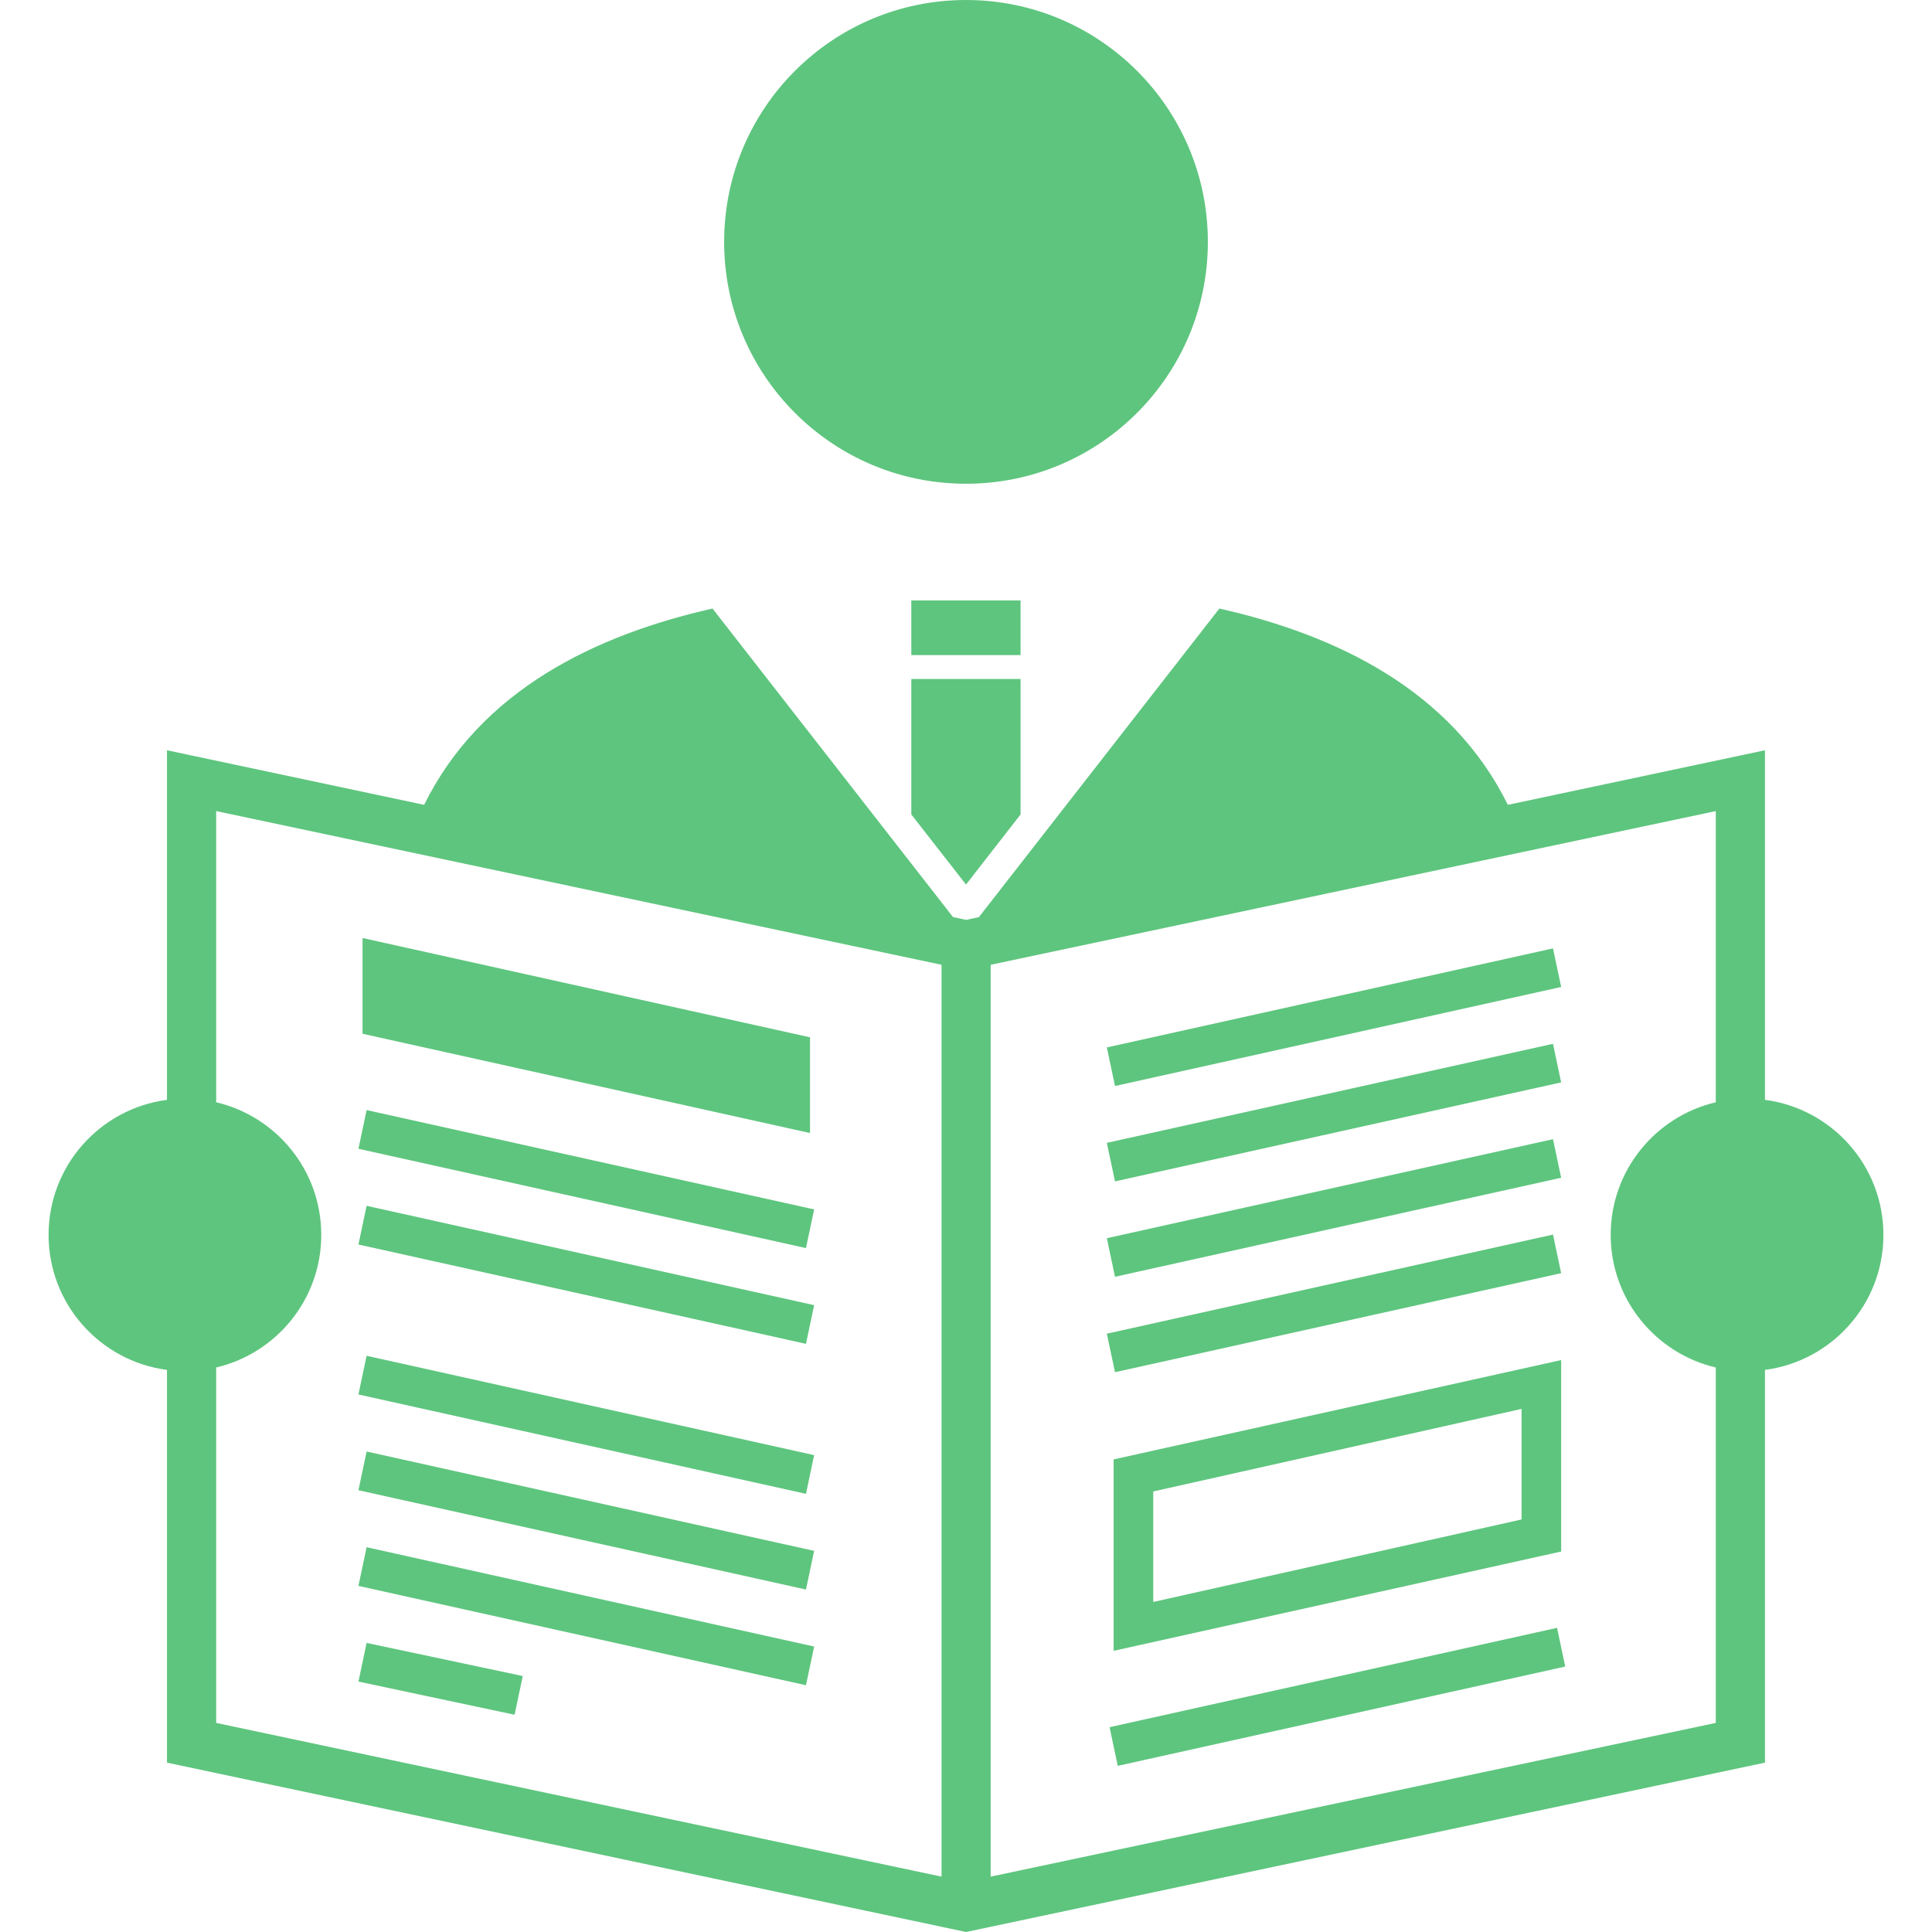
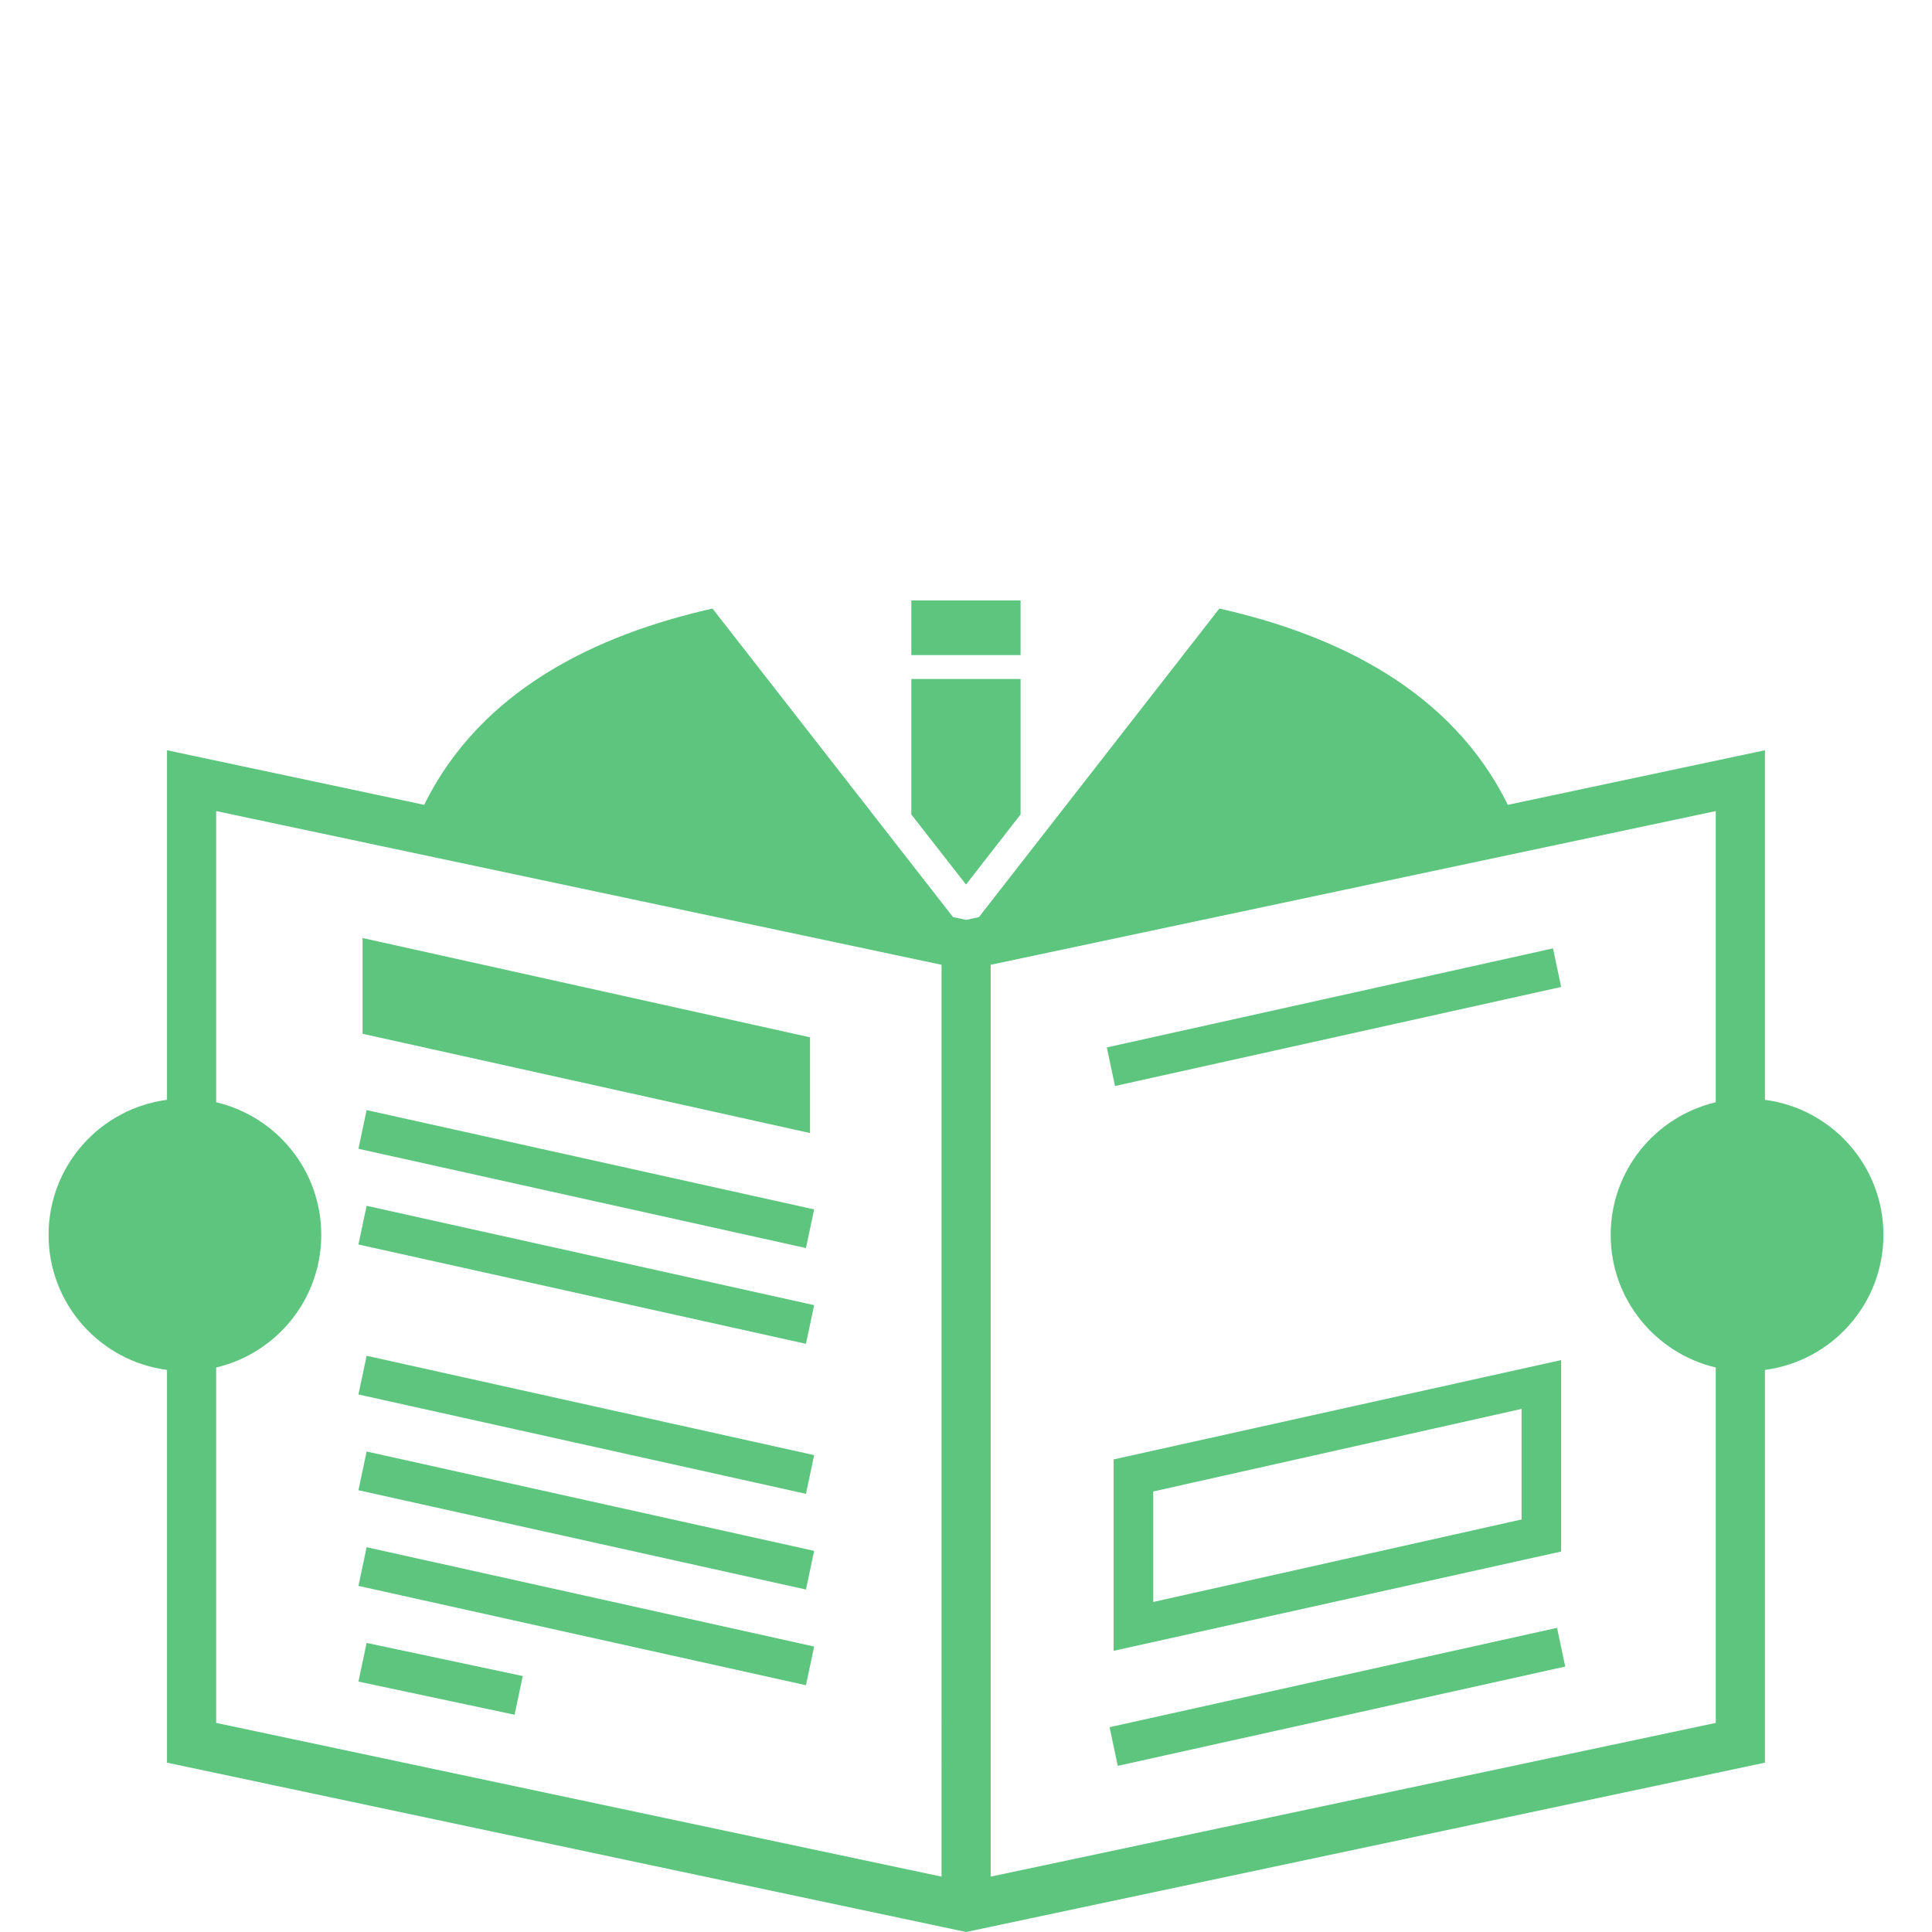
<svg xmlns="http://www.w3.org/2000/svg" height="512" style="width:256px;height:256px" viewBox="0 0 512 512" width="512">
  <g fill="#5ec57e">
-     <path d="M256,128.198c35.391,0,64.096-28.697,64.096-64.103C320.095,28.697,291.391,0,256,0 c-35.405,0-64.095,28.697-64.095,64.095C191.905,99.5,220.595,128.198,256,128.198z" />
    <path d="M467.733,291.466v-92.64l-68.136,14.462c-15.014-30.456-45.579-45.063-76.45-52.018l-63.732,81.784 l-3.386,0.72l-3.474-0.742l-63.732-81.761c-30.856,6.955-61.407,21.562-76.421,52.018l-68.15-14.462v92.64 c-17.703,2.326-31.379,17.441-31.379,35.79c0,18.342,13.676,33.458,31.379,35.783v104.078l205.265,43.5l6.511,1.381l6.511-1.381 l205.192-43.5V363.04c17.717-2.326,31.394-17.442,31.394-35.783C499.127,308.908,485.45,293.799,467.733,291.466z M249.518,497.328 L57.29,456.589v-94.188c15.958-3.757,27.848-18.052,27.848-35.144c0-17.106-11.889-31.393-27.848-35.144v-77.169l192.228,40.732 V497.328z M454.696,292.113c-15.944,3.75-27.847,18.037-27.847,35.144c0,17.092,11.903,31.387,27.847,35.144v94.188L262.54,497.328 V255.677l192.156-40.732V292.113z" />
    <path d="M214.665 274.898L96.081 248.584 96.081 273.96 214.665 300.267z" />
    <path d="M215.755 320.506L97.157 294.185 94.991 304.438 213.589 330.752z" />
    <path d="M215.755 345.882L97.157 319.554 94.991 329.808 213.589 356.129z" />
    <path d="M215.755 385.626L97.157 359.298 94.991 369.551 213.589 395.88z" />
    <path d="M215.755 410.995L97.157 384.666 94.991 394.928 213.589 421.242z" />
    <path d="M215.755 436.35L97.157 410.028 94.991 420.282 213.589 446.604z" />
    <path d="M138.535 444.169L97.157 435.391 94.991 445.637 136.369 454.423z" />
    <path d="M413.724,360.431L295.126,386.76v50.724l118.598-26.314V360.431z M403.231,402.674L305.62,424.54v-29.286 l97.611-21.881V402.674z" />
    <path d="M294.05 457.722L296.216 467.969 414.799 441.654 412.634 431.393z" />
    <path d="M413.724 261.556L411.559 251.331 293.323 277.579 295.489 287.804z" />
-     <path d="M413.724 286.844L411.559 276.62 293.323 302.869 295.489 313.079z" />
-     <path d="M413.724 312.112L411.559 301.895 293.323 328.136 295.489 338.361z" />
-     <path d="M413.724 337.402L411.559 327.177 293.323 353.44 295.489 363.65z" />
+     <path d="M413.724 286.844z" />
    <path d="M241.509 159.127H270.461V173.609H241.509z" />
    <path d="M241.509 215.838L256 234.413 270.462 215.838 270.462 179.939 241.509 179.939z" />
  </g>
</svg>